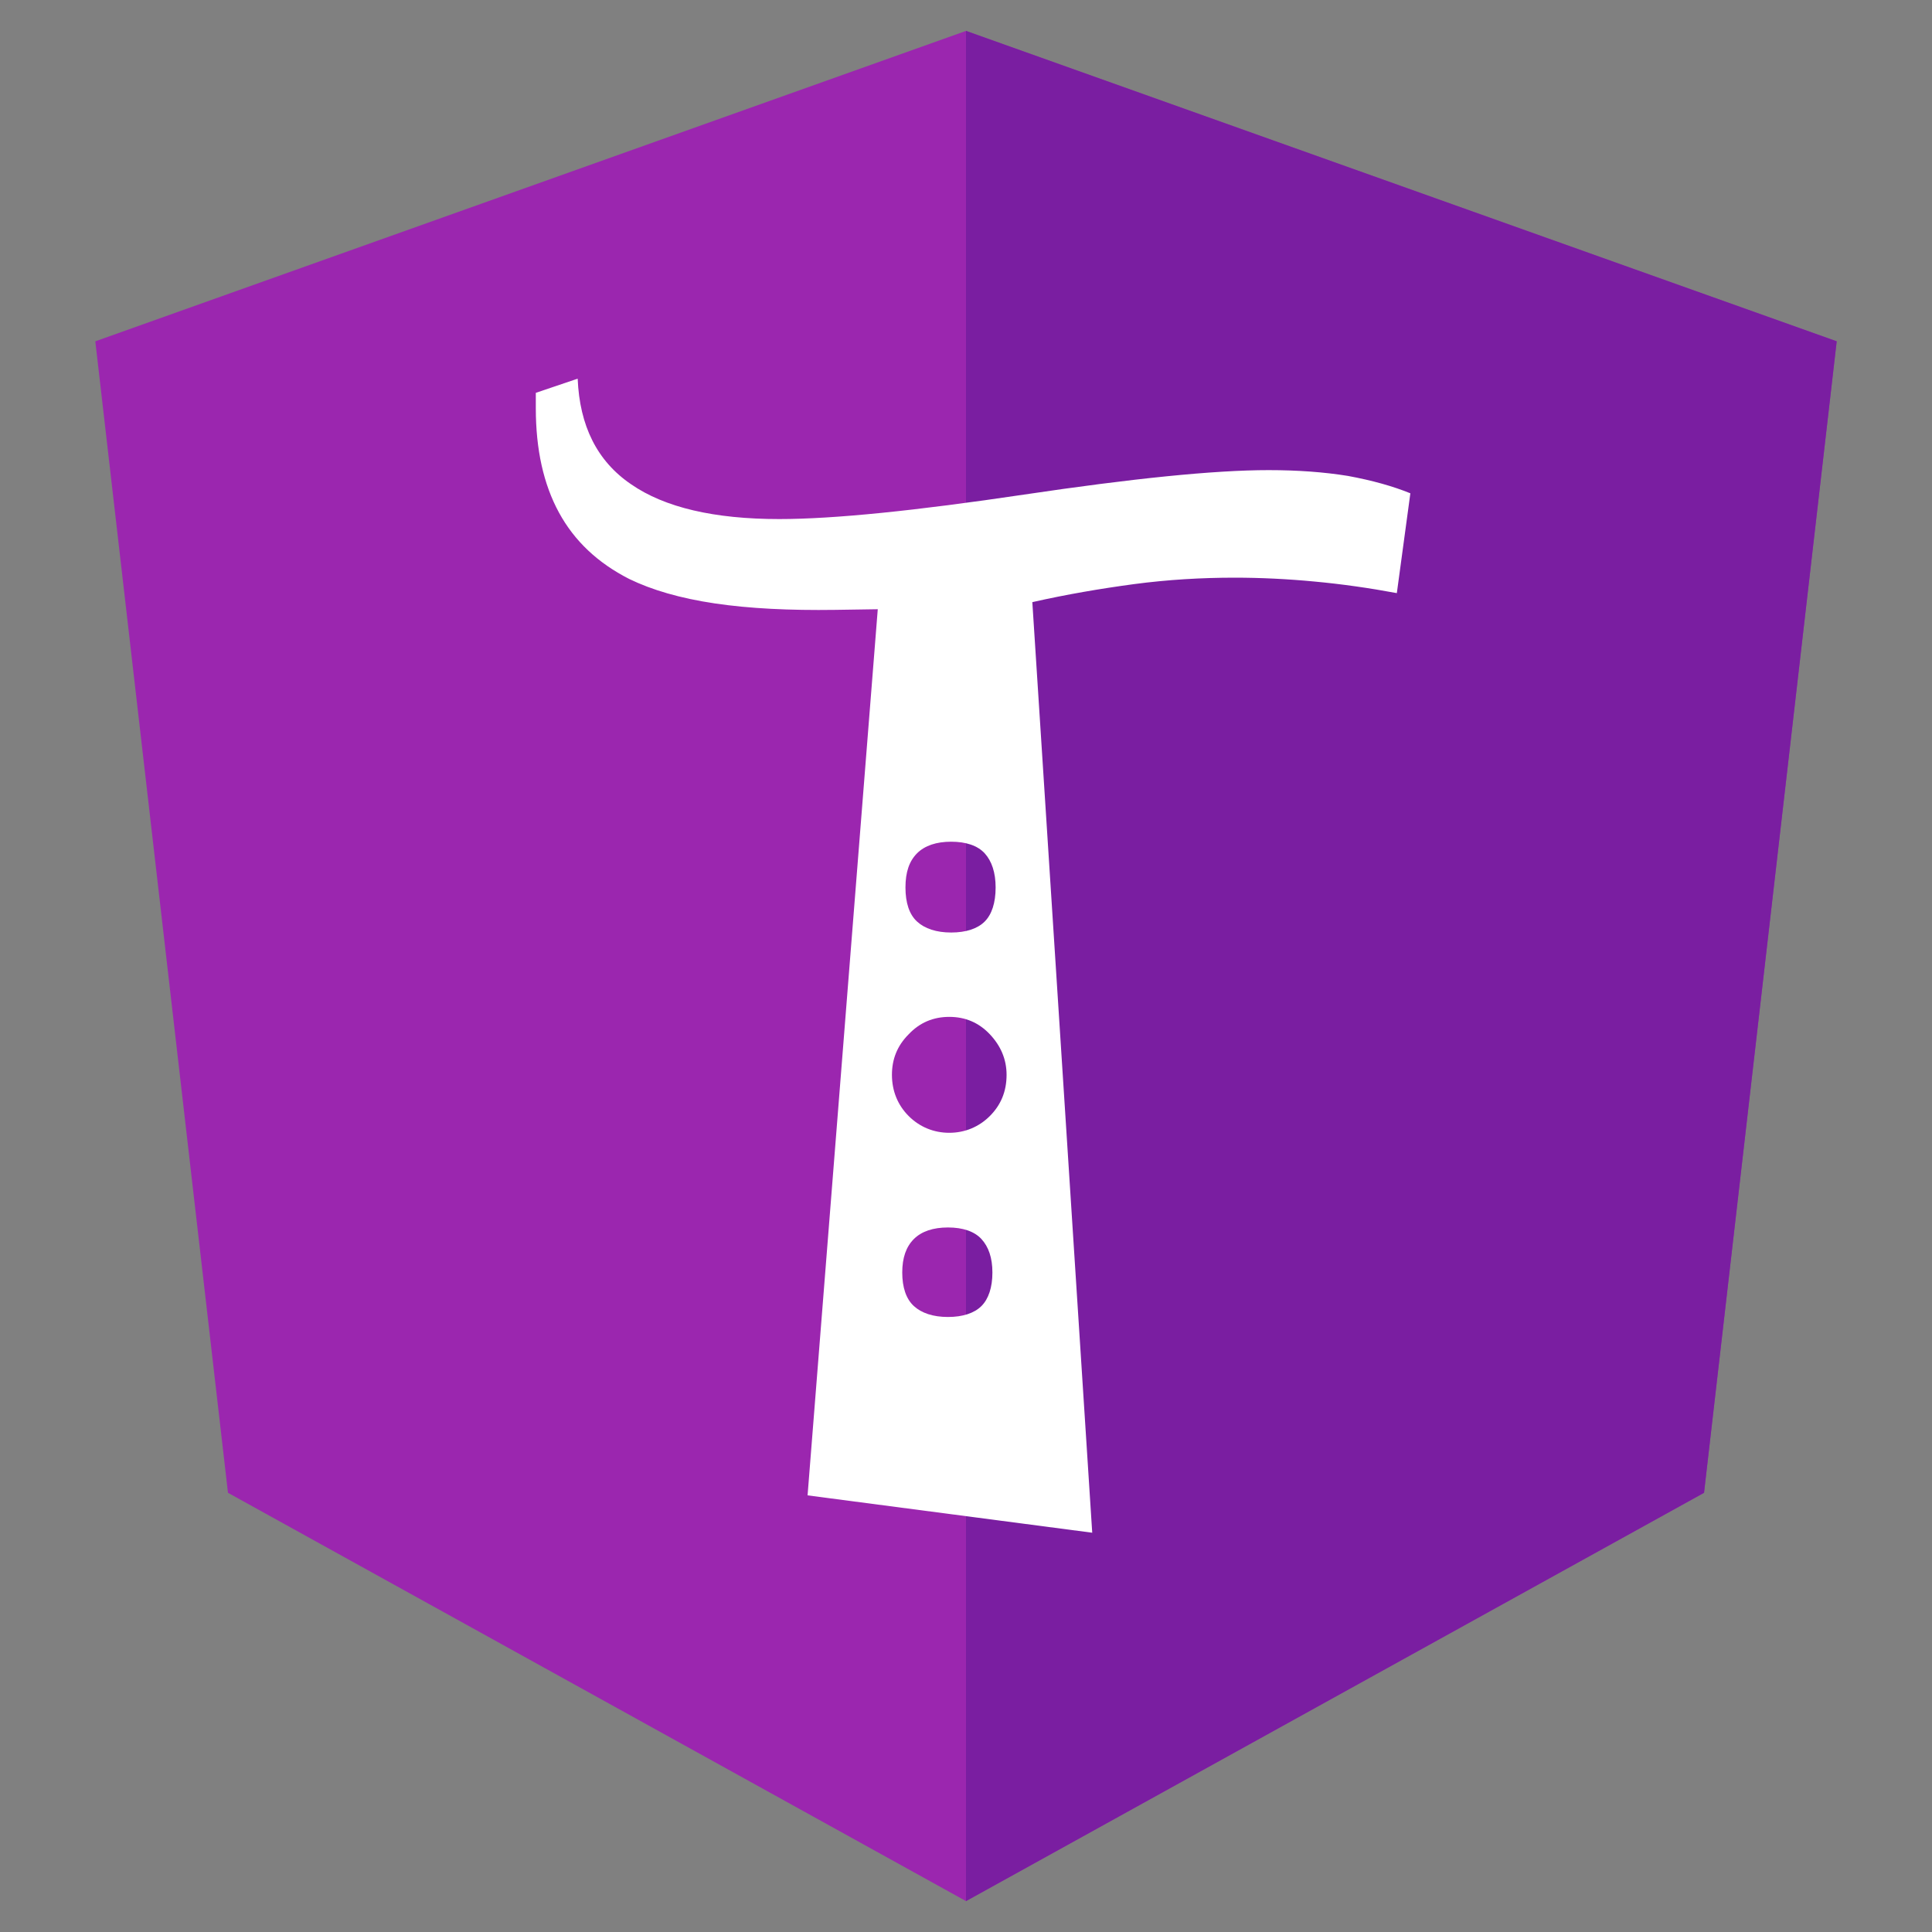
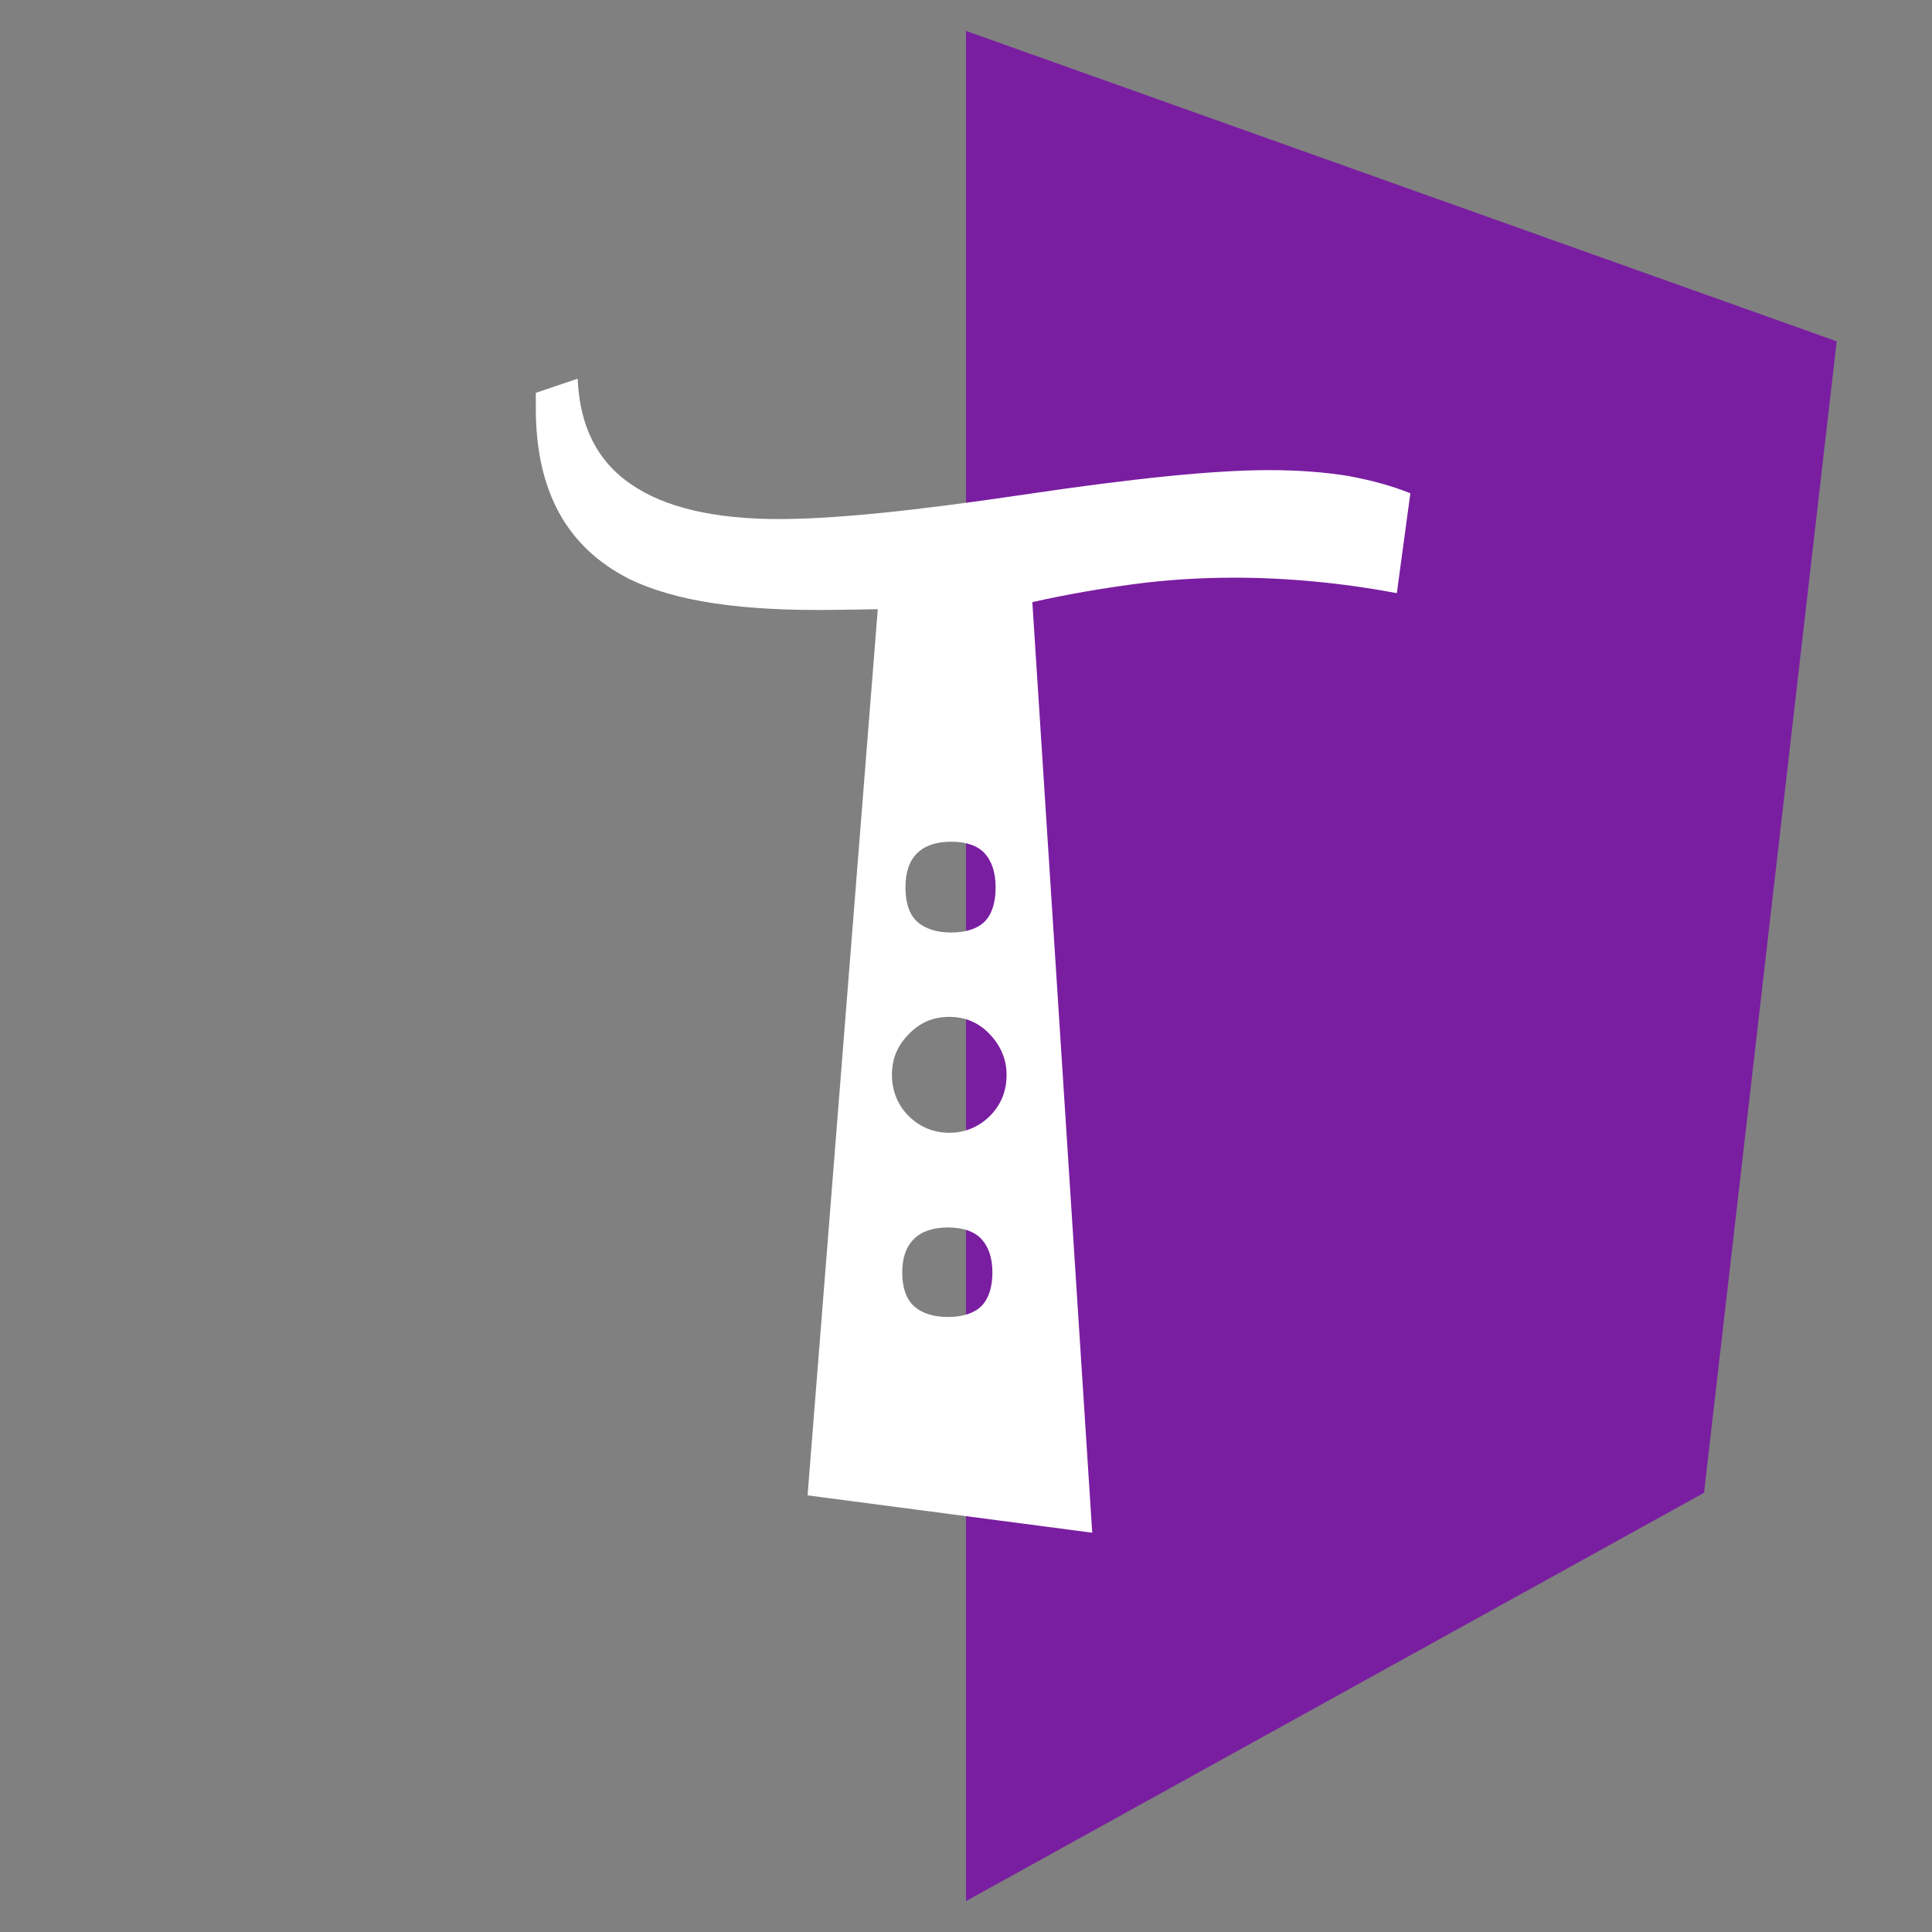
<svg xmlns="http://www.w3.org/2000/svg" version="1.1" id="Layer_1" x="0px" y="0px" viewBox="0 0 300 300" enable-background="new 0 0 300 300" xml:space="preserve">
  <rect x="0" y="0" width="300" height="300" fill="#808080" stroke="none" />
-   <polygon fill="#9B26AF" points="150,4.8 150,4.8 150,4.8 14.8,53 35.4,231.8 150,295.2 150,295.2 150,295.2 264.6,231.8 285.2,53   " />
  <polygon fill="#7A1EA1" points="150,4.8 150,37 150,36.9 150,184 150,184 150,295.2 150,295.2 264.6,231.8 285.2,53 " />
  <g>
    <path fill="#FFFFFF" d="M219,76.6l-2.1,15.5c-4.3-0.8-8.5-1.4-12.8-1.8c-4.2-0.4-8.4-0.6-12.4-0.6c-5.1,0-10.3,0.3-15.6,1   c-5.2,0.7-10.5,1.6-15.8,2.8l9.3,144.5l-44.2-5.8l10.9-137.6l-6.6,0.1c-7.1,0.1-13.3-0.2-18.7-1c-5.4-0.8-9.8-2.1-13.3-3.8   c-4.9-2.5-8.5-5.9-10.9-10.3c-2.4-4.4-3.6-9.8-3.6-16.2v-2.4l6.5-2.2c0.3,7.3,3,12.8,8.3,16.4c5.2,3.6,12.9,5.4,23,5.4   c8.5,0,21.2-1.3,38-3.8c16.8-2.5,29.5-3.8,38-3.8c4.5,0,8.6,0.3,12.3,0.9C213.1,74.6,216.3,75.5,219,76.6z M156.3,166.9   c0-2.4-0.9-4.5-2.6-6.3c-1.7-1.8-3.8-2.7-6.3-2.7s-4.6,0.9-6.3,2.7c-1.8,1.8-2.6,3.9-2.6,6.3c0,2.5,0.9,4.7,2.6,6.4   s3.9,2.6,6.3,2.6s4.6-0.9,6.3-2.6S156.3,169.5,156.3,166.9z M154.1,197.6c0-2.3-0.6-4-1.7-5.2s-2.9-1.8-5.2-1.8s-4.1,0.6-5.3,1.8   s-1.8,2.9-1.8,5.2c0,2.3,0.6,4.1,1.8,5.2c1.2,1.1,3,1.7,5.3,1.7s4.1-0.6,5.2-1.7C153.5,201.7,154.1,199.9,154.1,197.6z    M154.6,137.8c0-2.3-0.6-4.1-1.7-5.3s-2.9-1.8-5.2-1.8s-4.1,0.6-5.3,1.8s-1.8,2.9-1.8,5.3c0,2.4,0.6,4.2,1.8,5.3   c1.2,1.1,3,1.7,5.3,1.7s4.1-0.6,5.2-1.7C154,142,154.6,140.2,154.6,137.8z" />
  </g>
</svg>